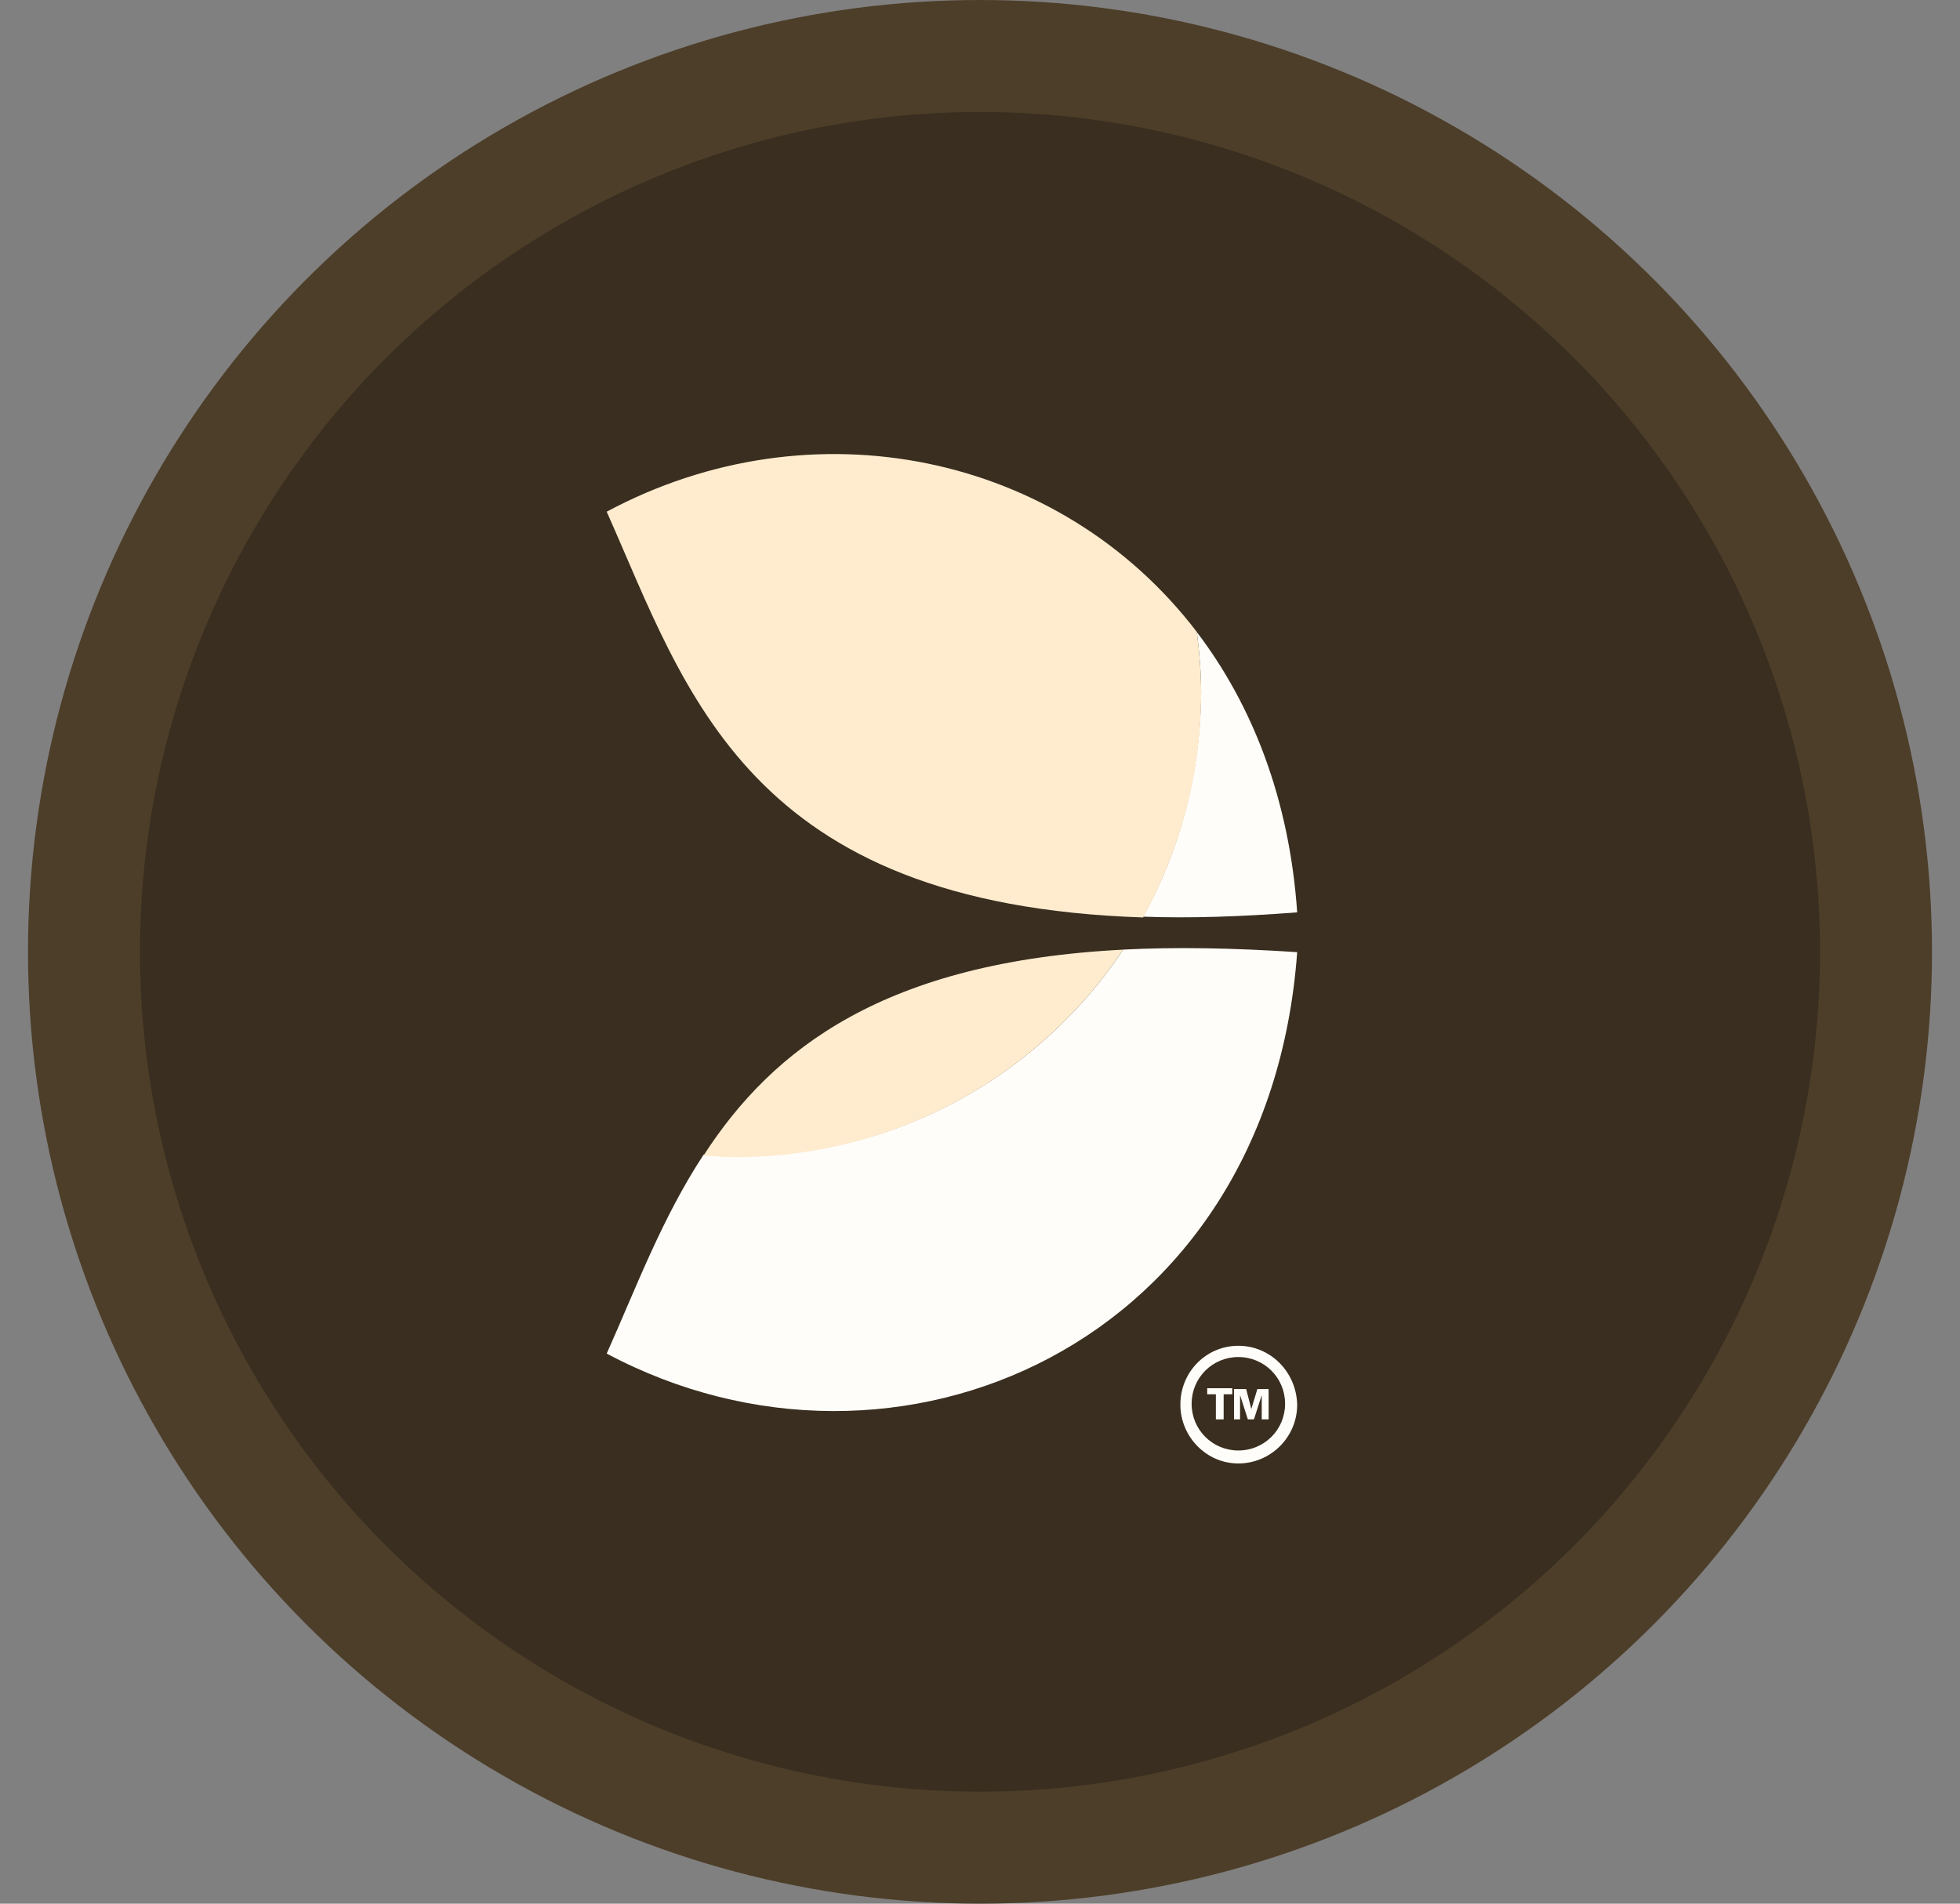
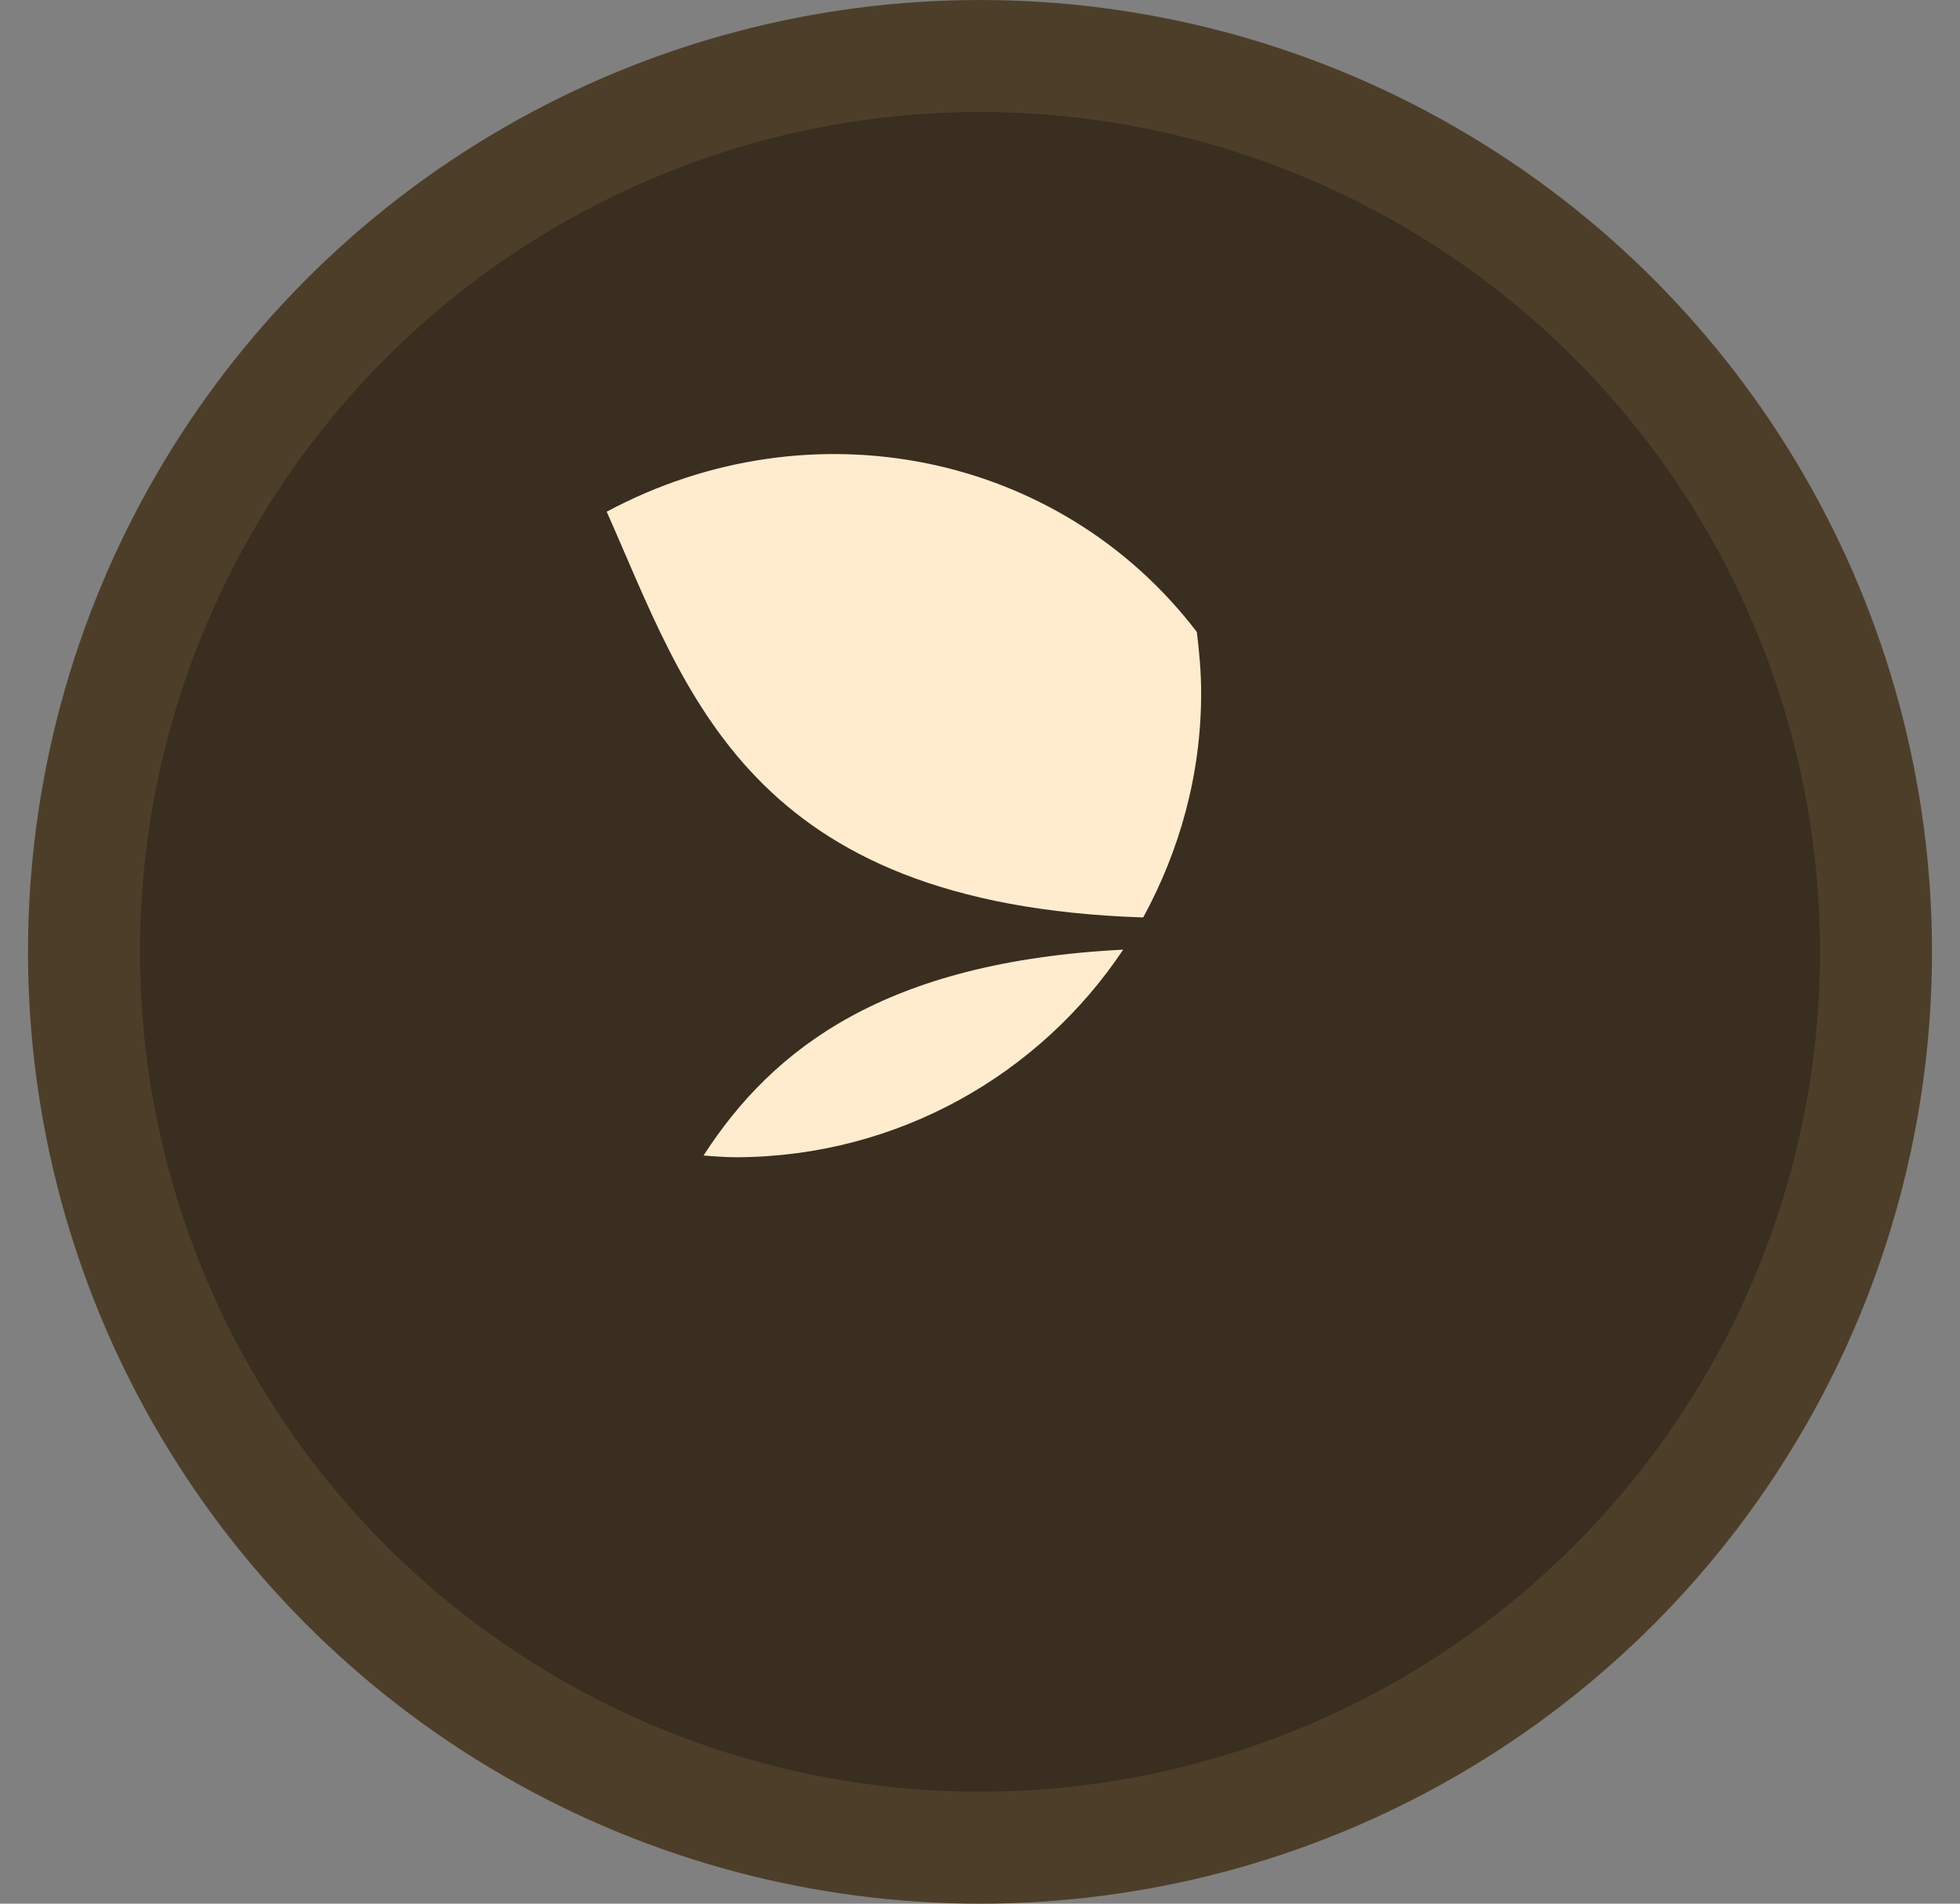
<svg xmlns="http://www.w3.org/2000/svg" width="35" height="34" viewBox="0 0 35 34" fill="none">
  <rect x="0" y="0" width="35" height="34" fill="#808080" stroke="none" />
  <circle cx="17.5" cy="17" r="16" fill="#392E1F" stroke="#4D3E29" stroke-width="2" />
-   <path d="M22.113 25.906C21.65 25.906 21.279 25.535 21.279 25.072C21.279 24.608 21.65 24.237 22.113 24.237C22.577 24.237 22.948 24.608 22.948 25.072C22.948 25.535 22.577 25.906 22.113 25.906ZM22.113 24.036C21.542 24.036 21.078 24.5 21.078 25.087C21.078 25.659 21.542 26.138 22.113 26.138C22.685 26.138 23.164 25.674 23.164 25.087C23.149 24.5 22.685 24.036 22.113 24.036ZM21.712 24.902H21.557V24.794H22.005V24.902H21.851V25.35H21.712V24.902ZM22.052 24.809H22.253L22.345 25.164L22.453 24.809H22.654V25.35H22.531V24.917L22.392 25.35H22.283L22.144 24.917V25.35H22.036V24.809H22.052ZM20.414 16.372C21.248 16.403 22.16 16.372 23.164 16.295C23.025 14.271 22.361 12.587 21.372 11.289C21.418 11.644 21.449 12.015 21.449 12.386C21.433 13.838 21.063 15.198 20.414 16.372ZM20.058 16.96C18.575 19.185 16.041 20.652 13.167 20.652C12.966 20.652 12.765 20.637 12.565 20.622C11.823 21.75 11.359 23.001 10.834 24.175C15.995 26.926 22.654 24.021 23.164 17.006C22.005 16.929 20.985 16.913 20.058 16.96Z" fill="#FFFDF9" />
  <path d="M10.834 9.139C12.271 12.368 13.337 16.154 20.414 16.386C21.063 15.196 21.449 13.836 21.449 12.384C21.449 12.013 21.418 11.658 21.372 11.287C18.93 8.088 14.496 7.177 10.834 9.139Z" fill="#FFECCF" />
  <path d="M20.057 16.961C15.808 17.177 13.8 18.722 12.563 20.638C12.764 20.654 12.965 20.669 13.166 20.669C16.04 20.654 18.574 19.186 20.057 16.961Z" fill="#FFECCF" />
</svg>